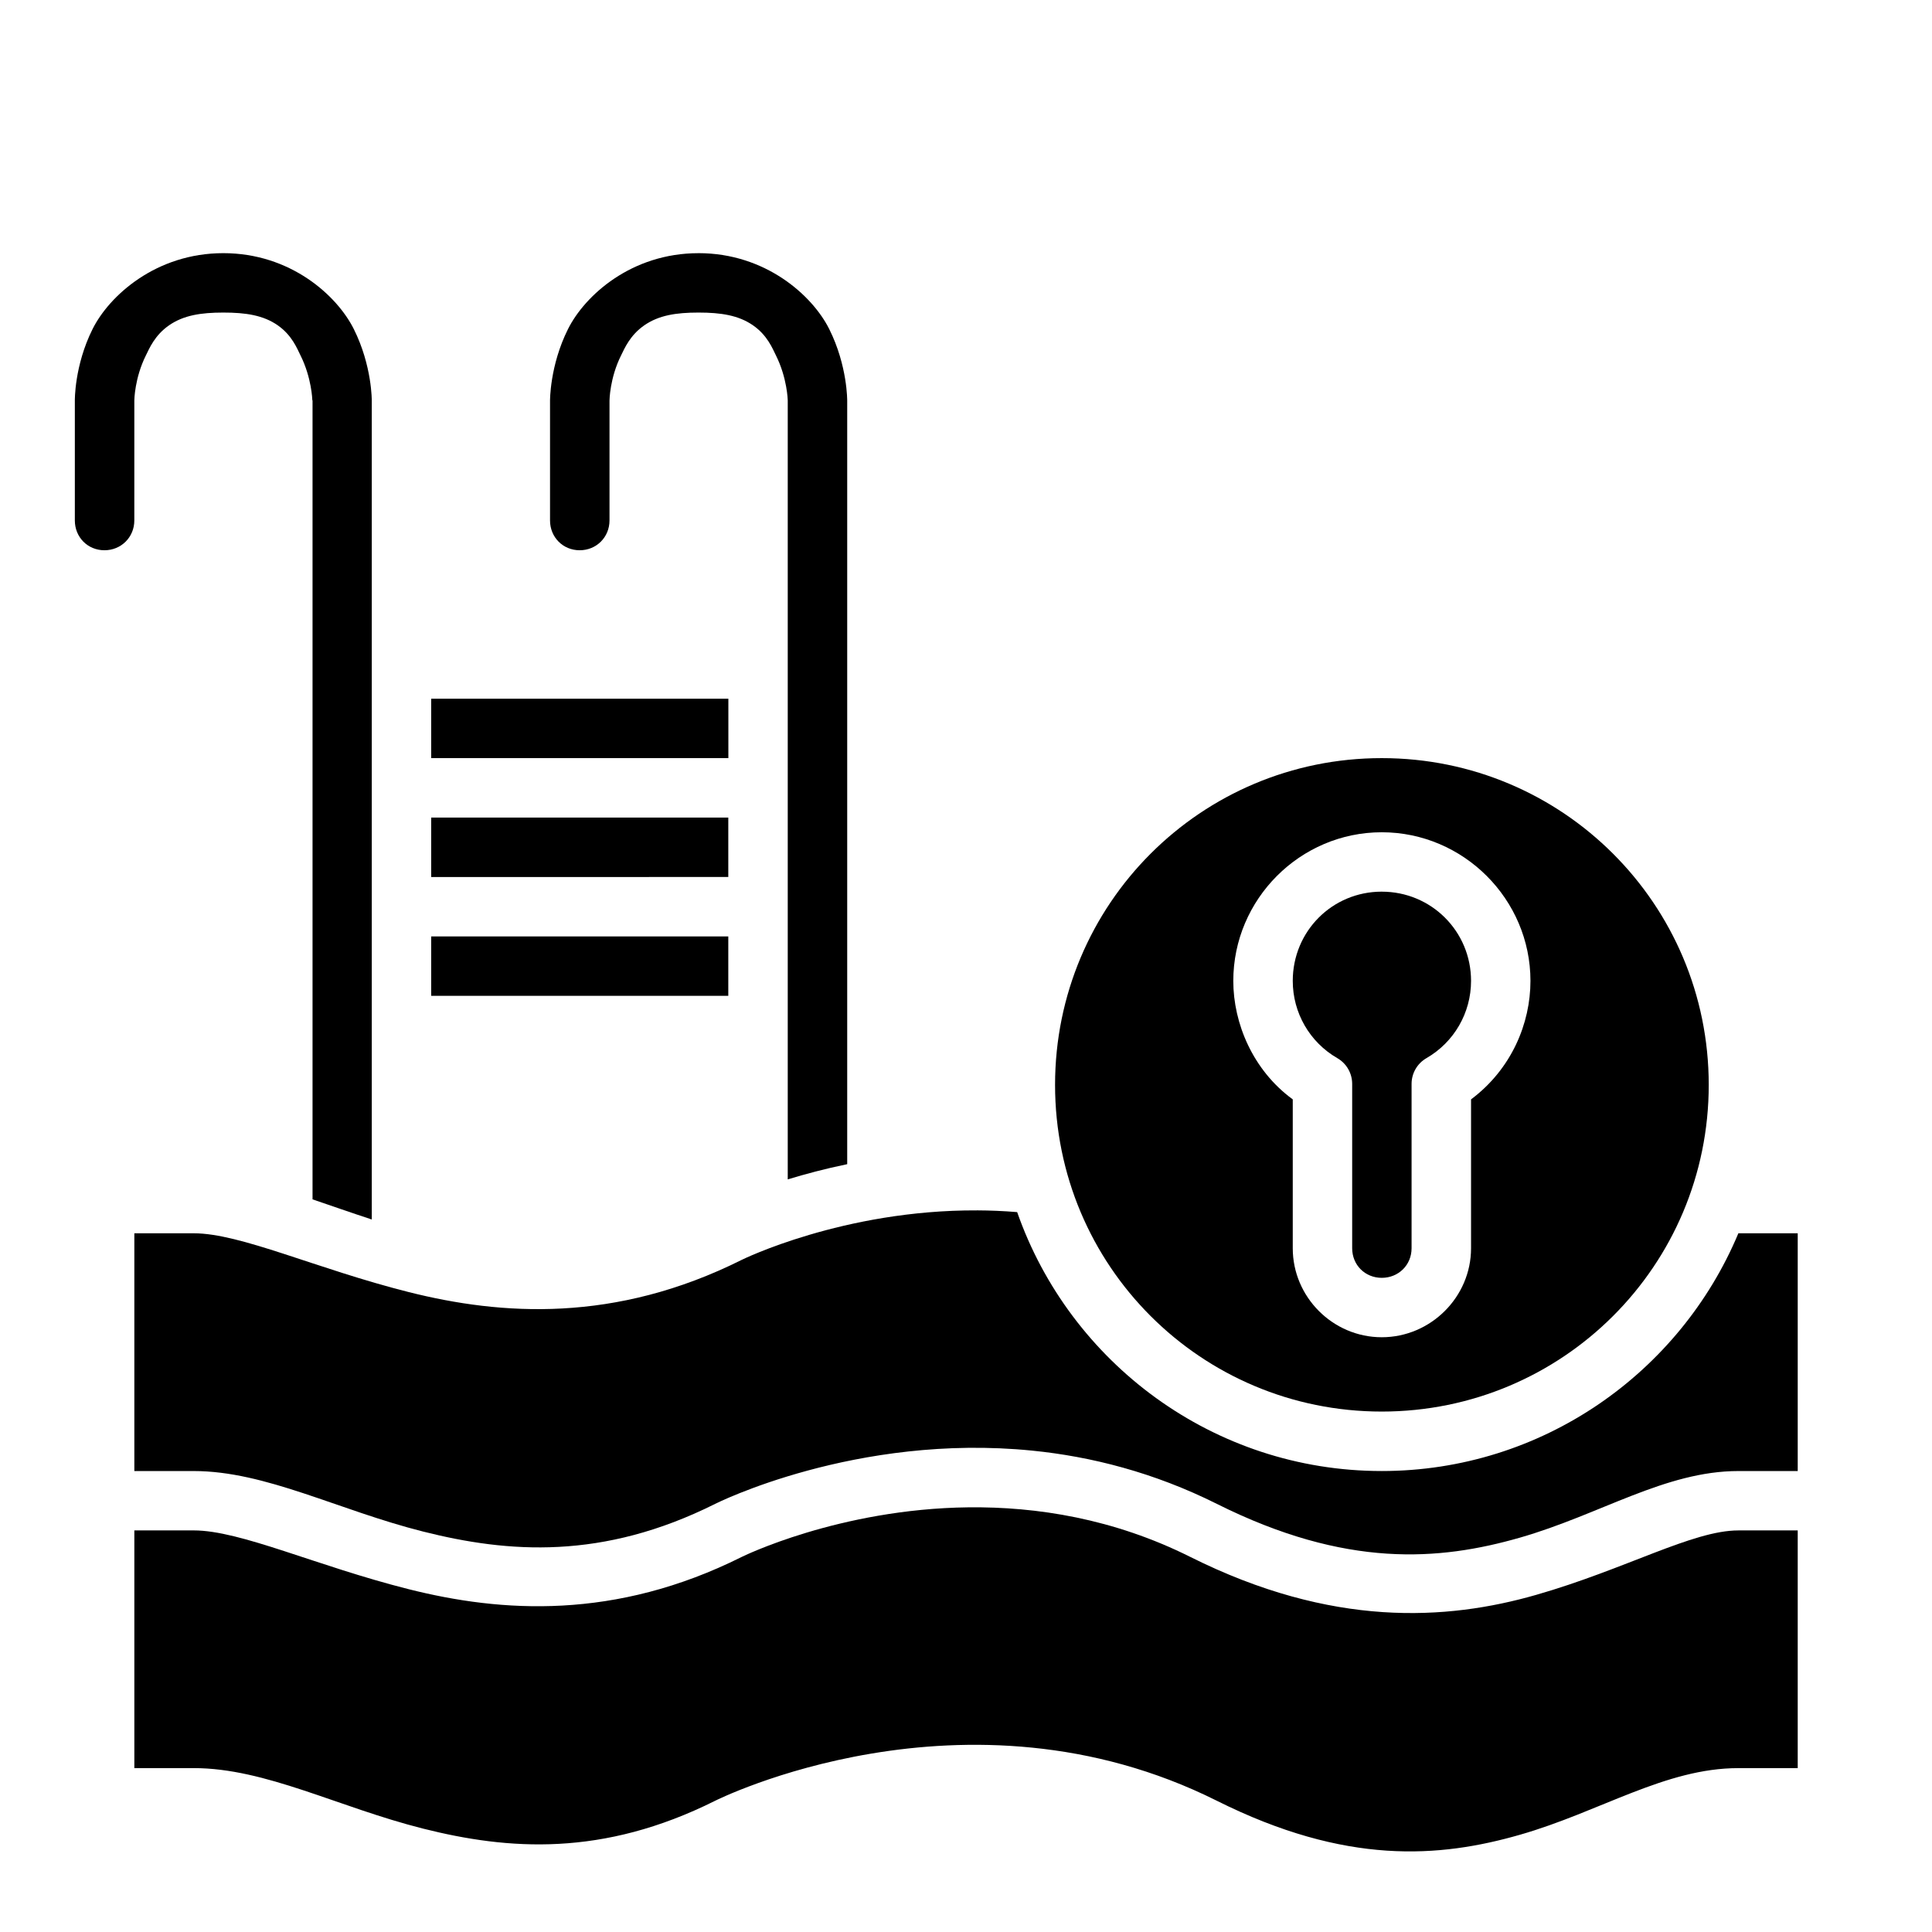
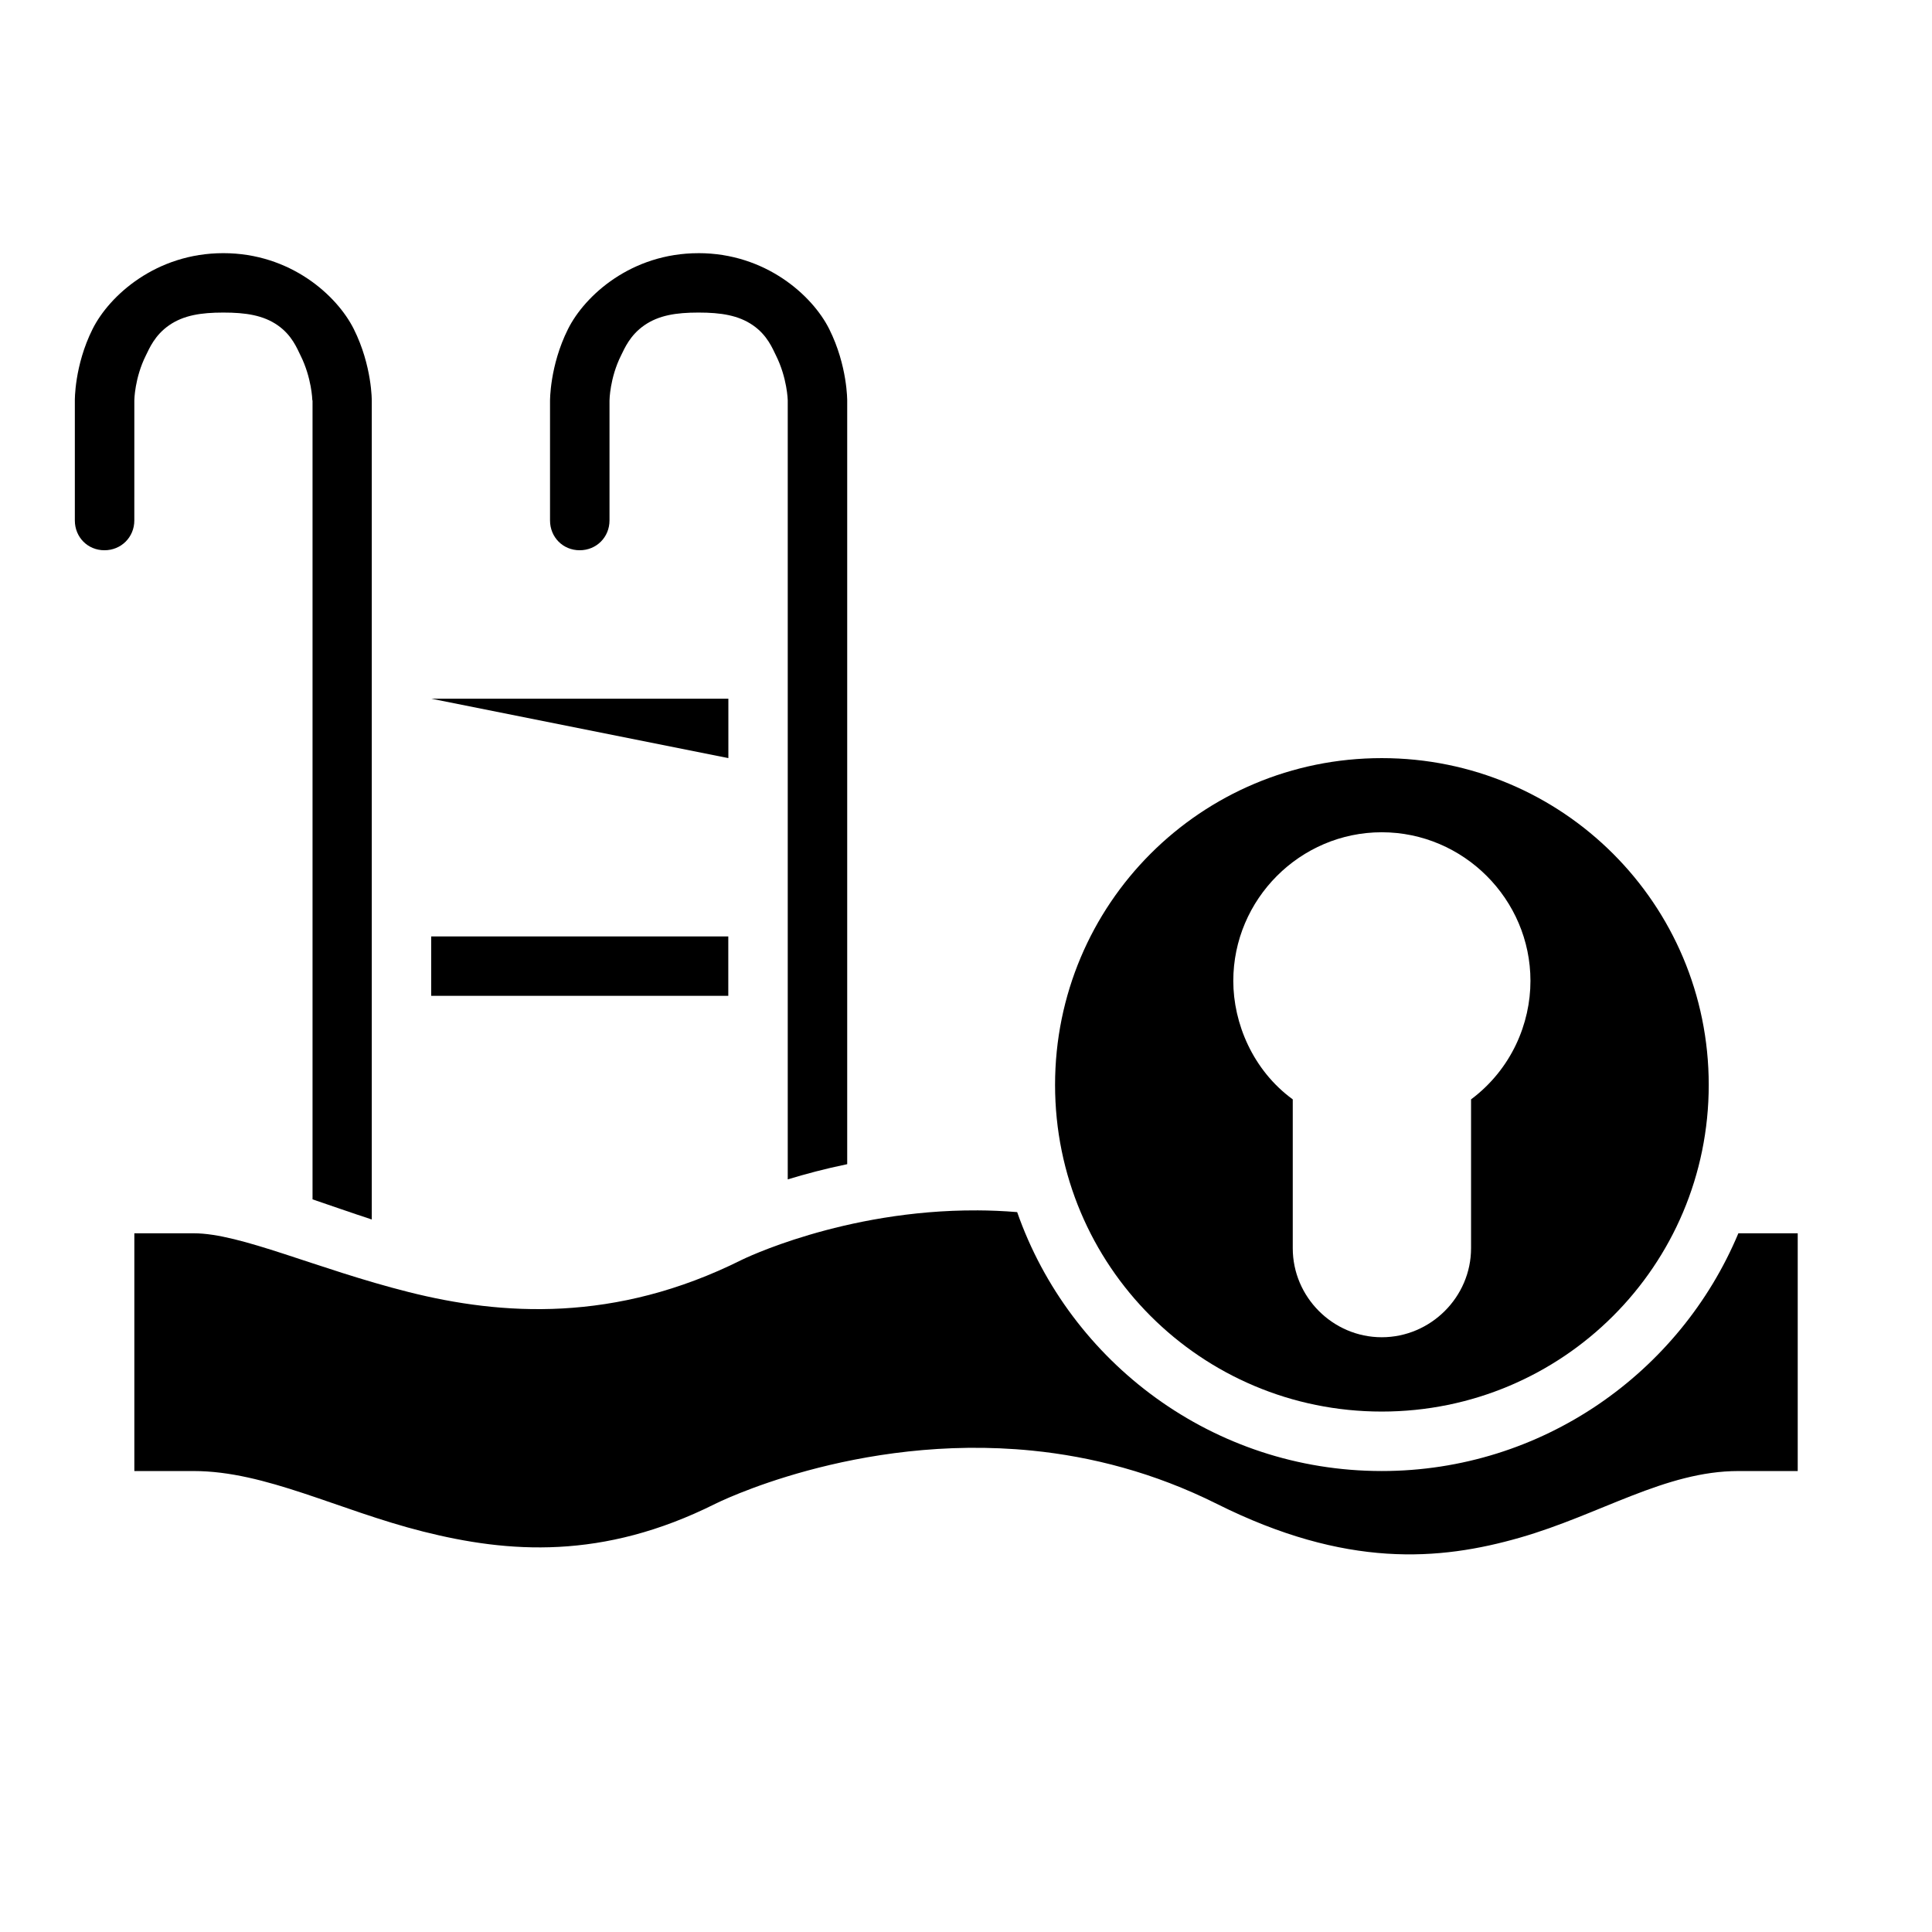
<svg xmlns="http://www.w3.org/2000/svg" fill="#000000" width="800px" height="800px" version="1.1" viewBox="144 144 512 512">
  <g>
    <path d="m510.18 344.91c-47.918 0-86.578 38.676-86.578 86.594 0 47.914 38.66 86.574 86.578 86.574s86.652-38.66 86.652-86.574c0-47.918-38.734-86.594-86.652-86.594zm0 19.648c21.645 0 39.406 17.746 39.406 39.391 0.004 11.242-5.004 23.355-15.742 31.398v39.449c0 12.949-10.715 23.586-23.664 23.586s-23.586-10.637-23.586-23.586v-39.449c-10.57-7.711-15.762-20.156-15.758-31.398 0-21.645 17.699-39.391 39.344-39.391z" />
-     <path d="m400.66 543.46c18.023-0.207 38.438 2.969 58.793 13.145 37.543 18.77 67.895 16.863 91.637 10.055 23.742-6.809 41.484-17.082 53.582-17.082h15.742v62.992h-15.742c-19.391 0-36.602 11.562-57.887 17.664-21.285 6.102-46.055 8.113-80.305-9.012-66.73-33.367-132.96 0-132.96 0-29.855 14.93-54.852 13.059-77.398 7.379-22.547-5.68-41.734-16.035-60.777-16.035h-15.742v-62.992h15.742c12.445 0 32.383 9.387 56.949 15.574 24.566 6.188 54.684 8.242 88.27-8.547 0 0 25.695-12.746 60.102-13.145z" />
    <path d="m402.95 464.76c3.457 0.016 7.004 0.164 10.609 0.461 13.969 39.91 52 68.617 96.617 68.617 42.496 0 79.047-26.047 94.512-63.008l15.727 0.004v63.008h-15.742c-19.391 0-36.602 11.547-57.887 17.652-21.285 6.102-46.055 8.176-80.305-8.949-16.684-8.34-33.328-12.551-48.922-14.113-46.789-4.691-84.039 14.113-84.039 14.113-29.855 14.93-54.852 13.012-77.398 7.332s-41.734-16.035-60.777-16.035h-15.742v-63.008h15.742c12.445 0 32.383 9.387 56.949 15.574 24.566 6.188 54.684 8.258 88.27-8.531 0 0 26.852-13.281 62.391-13.113z" />
    <path d="m258.27 392.16h78.734v15.742l-78.734 0.004z" />
-     <path d="m510.18 380.3c13.137 0 23.664 10.512 23.664 23.648 0 8.453-4.488 16.238-11.809 20.465-2.438 1.398-3.941 3.988-3.953 6.797v43.59c0 4.441-3.461 7.84-7.902 7.84-4.441-0.004-7.84-3.406-7.84-7.848v-43.586c-0.012-2.809-1.516-5.398-3.953-6.797-7.32-4.227-11.793-12.012-11.793-20.465 0-13.137 10.449-23.648 23.586-23.648z" />
-     <path d="m258.27 360.67h78.734v15.742l-78.734 0.004z" />
-     <path d="m258.27 329.16h78.754v15.742l-78.754 0.004z" />
+     <path d="m258.27 329.16h78.754v15.742z" />
    <path d="m329.11 211.09c17.781 0 30.188 11.211 34.641 20.109 4.875 9.75 4.766 19.051 4.766 19.051v202.27c-5.887 1.211-11.16 2.629-15.758 4.027 0-72.781 0.008-206.13 0-206.47 0 0-0.125-5.891-3.137-11.914-0.91-1.816-2.269-5.328-6.09-7.965-3.82-2.637-8.445-3.367-14.422-3.367-5.977 0-10.527 0.73-14.344 3.367-3.82 2.637-5.258 6.148-6.164 7.965-3.012 6.023-3.074 11.914-3.074 11.914l-0.004 0.172v31.672c0 4.441-3.461 7.902-7.902 7.902-4.445 0-7.859-3.461-7.859-7.902v-31.609s-0.117-9.344 4.766-19.109c4.461-8.918 16.797-20.109 34.578-20.109z" />
    <path d="m203.18 211.09c17.781 0 30.117 11.191 34.578 20.109 4.875 9.75 4.766 19.051 4.766 19.051v216.93c-5.391-1.77-10.602-3.606-15.699-5.336v-211.64l-0.062-0.23s-0.152-5.836-3.137-11.809c-0.895-1.789-2.227-5.309-6.039-7.965-3.816-2.652-8.43-3.367-14.406-3.367-5.977 0-10.539 0.73-14.359 3.367-3.82 2.637-5.242 6.148-6.148 7.965-3.012 6.023-3.074 11.914-3.074 11.914l-0.004 31.844c0 4.441-3.477 7.902-7.918 7.902-4.441 0-7.844-3.461-7.844-7.902-0.004-0.004 0-31.672 0-31.672s-0.172-9.301 4.703-19.051c4.453-8.902 16.859-20.109 34.645-20.109z" />
  </g>
</svg>